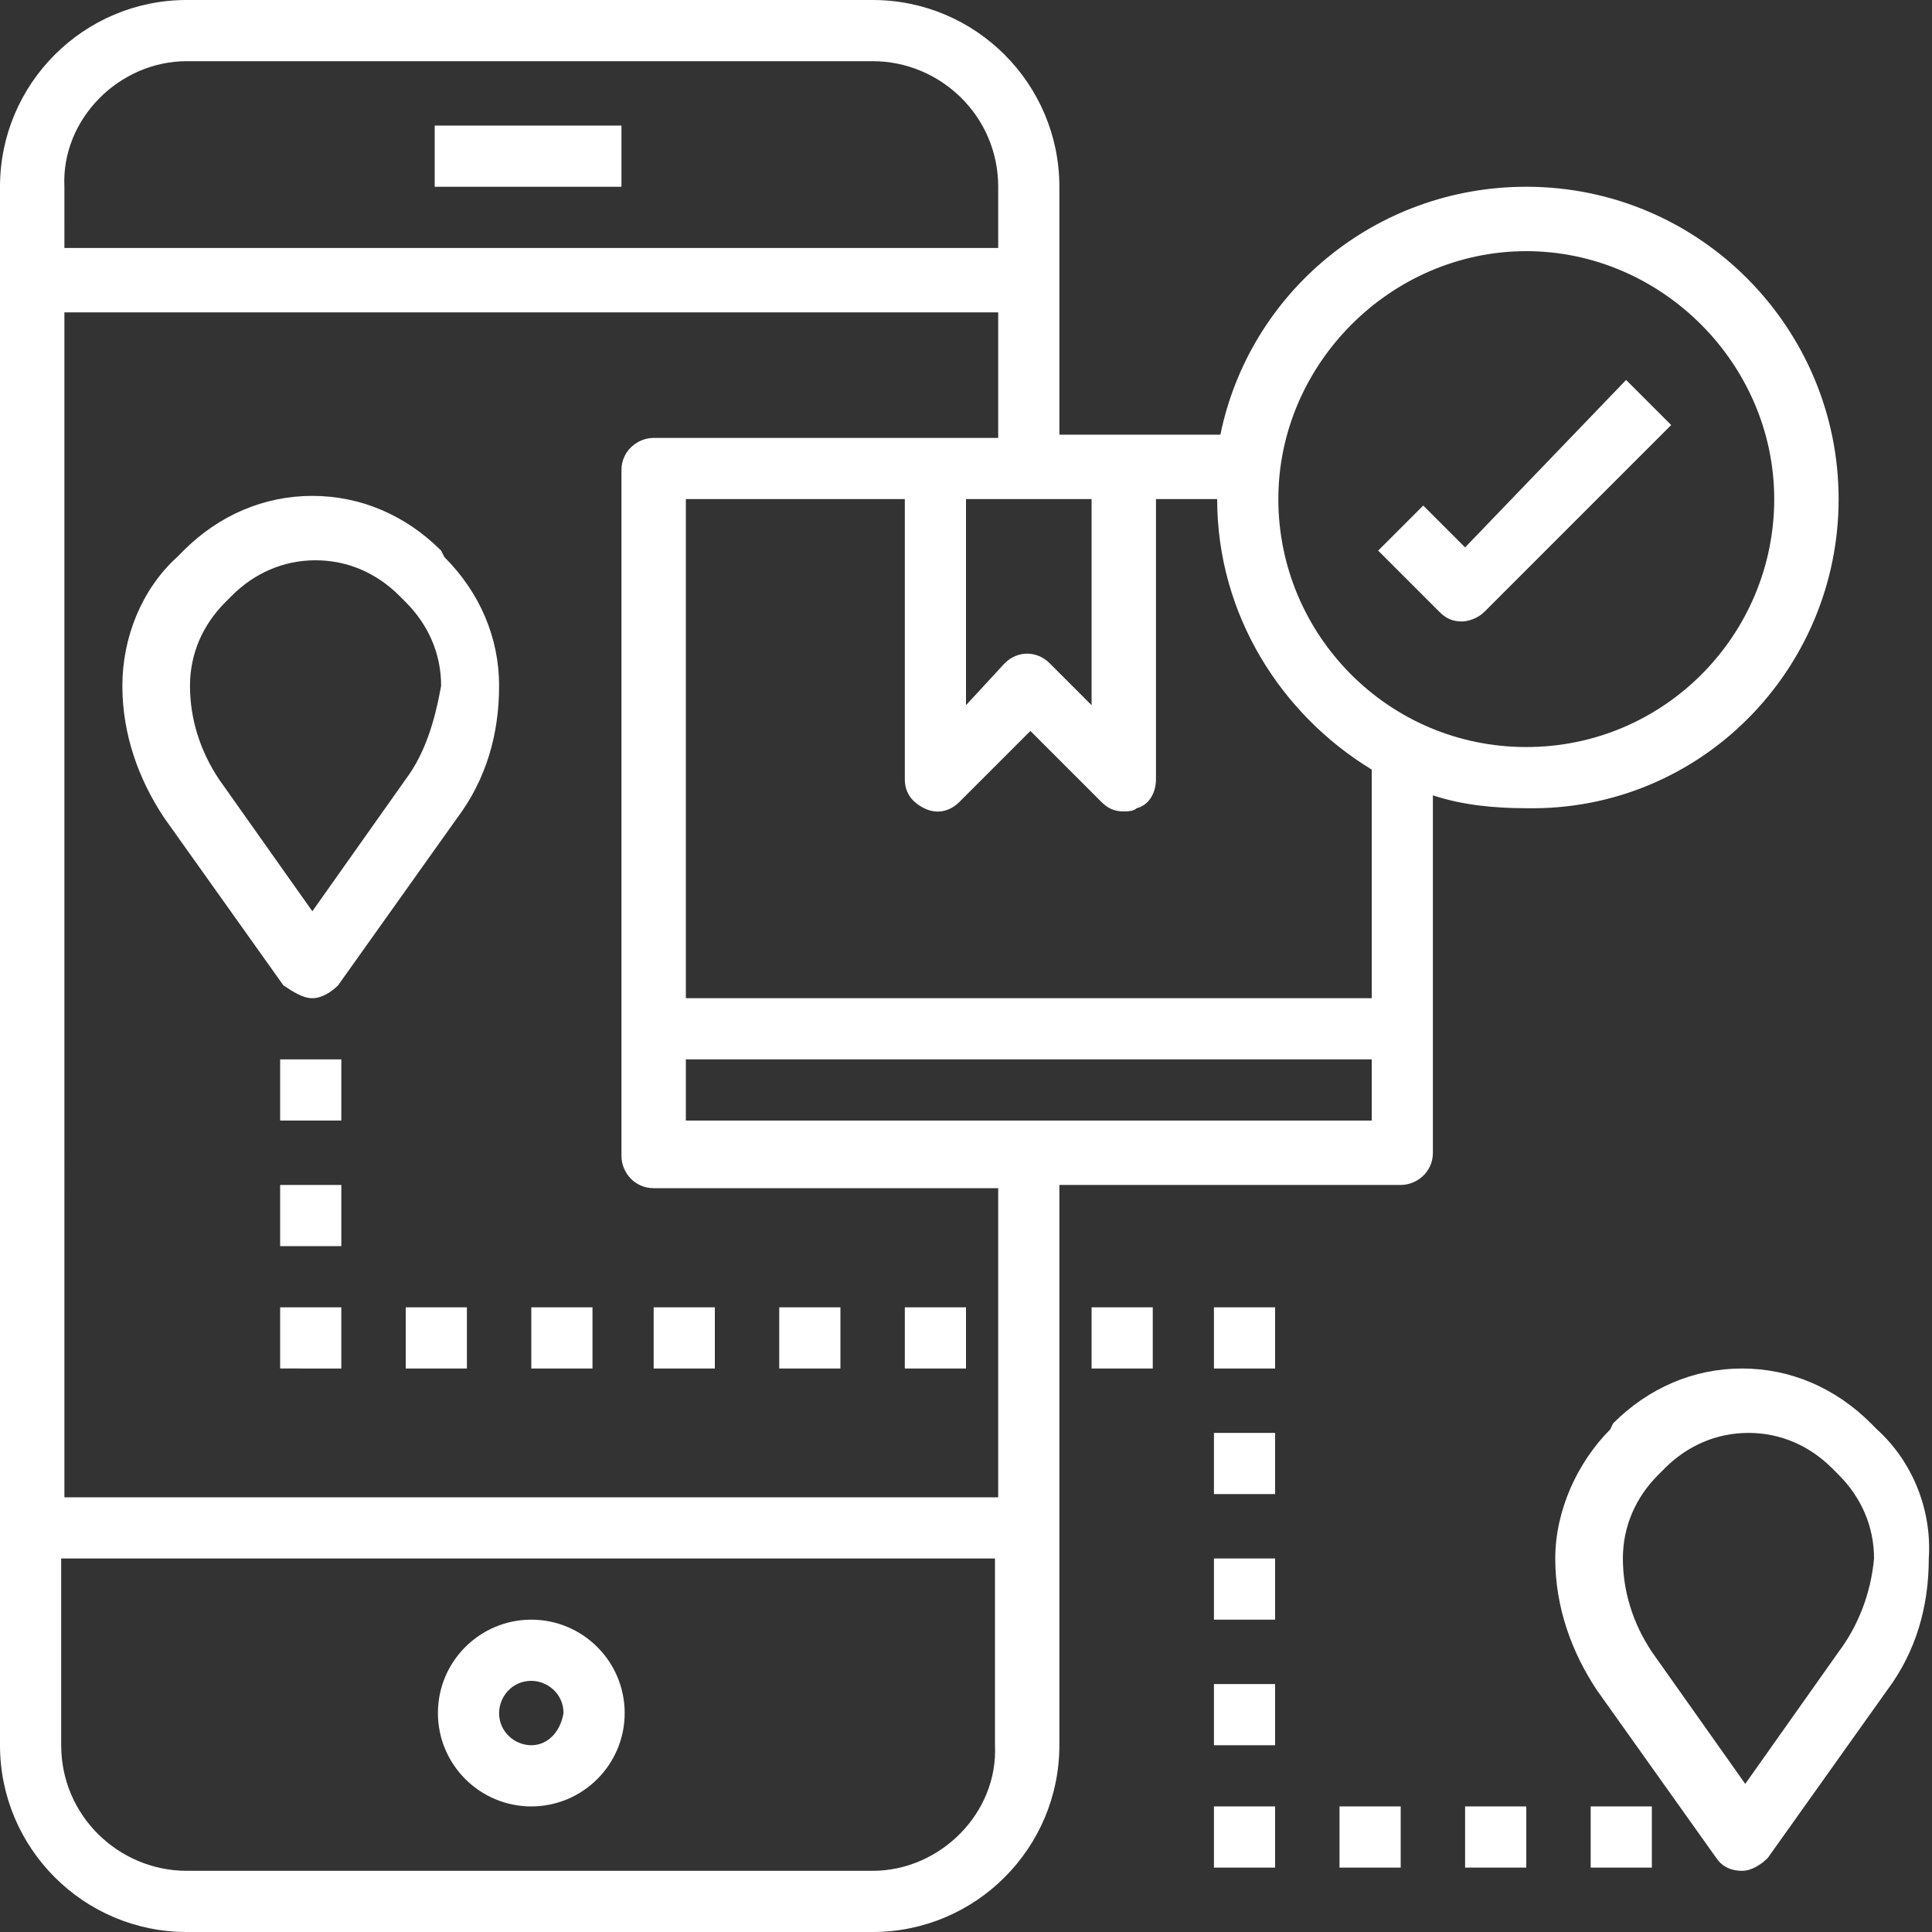
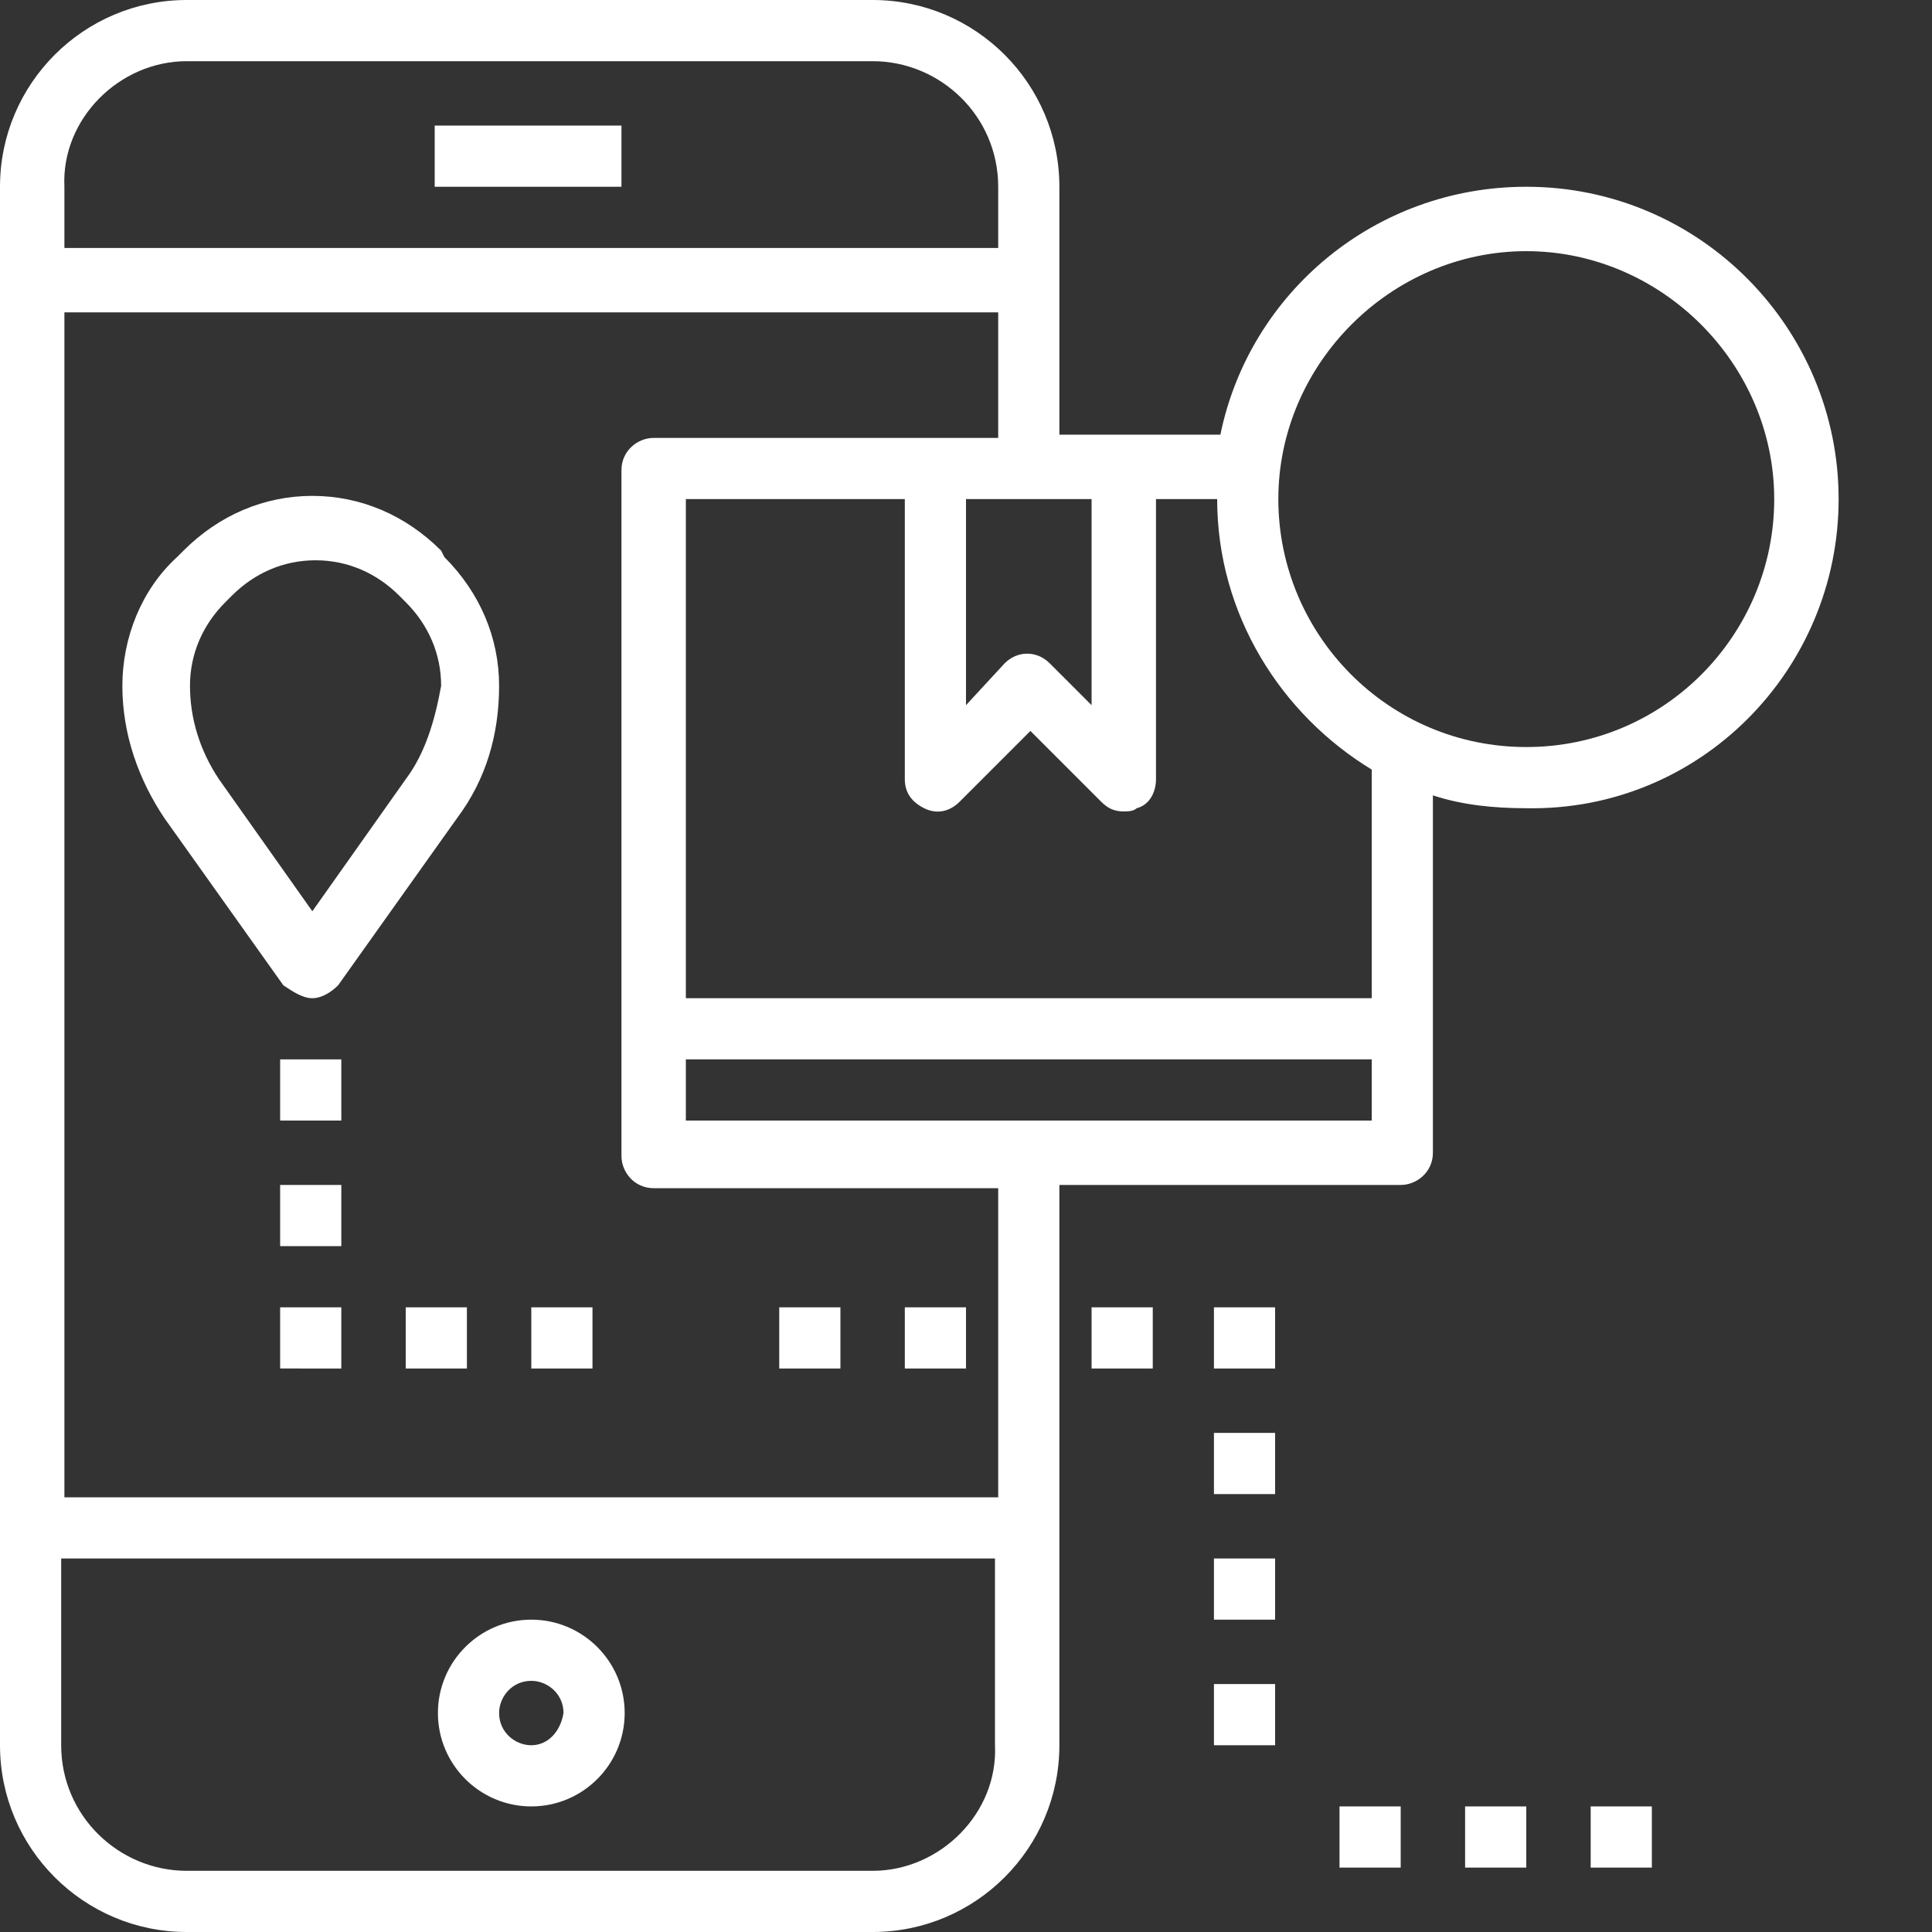
<svg xmlns="http://www.w3.org/2000/svg" version="1.1" id="Layer_1" x="0px" y="0px" width="60px" height="60px" viewBox="0 0 60 60" style="enable-background:new 0 0 60 60;" xml:space="preserve">
  <rect x="0" y="0" width="60" height="60" fill="#333333" stroke="none" />
  <style type="text/css">
	.st0{fill:#FFFFFF;}
</style>
  <g>
    <g>
      <path class="st0" d="M13.5,3.9h5.8v1.9h-5.8V3.9z" />
      <path class="st0" d="M16.5,50.3c-1.6,0-2.9,1.3-2.9,2.9s1.3,2.9,2.9,2.9s2.9-1.3,2.9-2.9S18.1,50.3,16.5,50.3z M16.5,54.2    c-0.5,0-1-0.4-1-1c0-0.5,0.4-1,1-1c0.5,0,1,0.4,1,1C17.4,53.8,17,54.2,16.5,54.2z" />
      <path class="st0" d="M13.7,17.1c-1.1-1.1-2.5-1.7-4-1.7s-2.9,0.6-4,1.7l-0.2,0.2c-1.1,1-1.7,2.5-1.7,4c0,1.5,0.5,2.9,1.3,4.1    l3.7,5.2C9.1,30.8,9.4,31,9.7,31s0.6-0.2,0.8-0.4l3.7-5.2c0.9-1.2,1.3-2.6,1.3-4.1c0-1.5-0.6-2.9-1.7-4L13.7,17.1z M12.6,24.2    l-2.9,4.1l-2.9-4.1c-0.6-0.9-0.9-1.9-0.9-2.9c0-1,0.4-1.9,1.1-2.6l0.2-0.2c0.7-0.7,1.6-1.1,2.6-1.1s1.9,0.4,2.6,1.1l0.2,0.2    c0.7,0.7,1.1,1.6,1.1,2.6C13.5,22.4,13.2,23.4,12.6,24.2z" />
-       <path class="st0" d="M58.3,44.4l-0.2-0.2c-1.1-1.1-2.5-1.7-4-1.7s-2.9,0.6-4,1.7L50,44.4c-1,1-1.7,2.5-1.7,4    c0,1.5,0.5,2.9,1.3,4.1l3.7,5.2c0.2,0.3,0.5,0.4,0.8,0.4s0.6-0.2,0.8-0.4l3.7-5.2c0.9-1.2,1.3-2.6,1.3-4.1    C60,46.9,59.4,45.4,58.3,44.4L58.3,44.4z M57.1,51.3l-2.9,4.1l-2.9-4.1c-0.6-0.9-0.9-1.9-0.9-2.9c0-1,0.4-1.9,1.1-2.6l0.2-0.2    c0.7-0.7,1.6-1.1,2.6-1.1s1.9,0.4,2.6,1.1l0.2,0.2c0.7,0.7,1.1,1.6,1.1,2.6C58.1,49.5,57.7,50.5,57.1,51.3z" />
      <path class="st0" d="M8.7,32.9h1.9v1.9H8.7V32.9z" />
      <path class="st0" d="M8.7,36.8h1.9v1.9H8.7V36.8z" />
      <path class="st0" d="M8.7,40.6h1.9v1.9H8.7V40.6z" />
      <path class="st0" d="M12.6,40.6h1.9v1.9h-1.9V40.6z" />
      <path class="st0" d="M16.5,40.6h1.9v1.9h-1.9V40.6z" />
-       <path class="st0" d="M20.3,40.6h1.9v1.9h-1.9V40.6z" />
      <path class="st0" d="M24.2,40.6h1.9v1.9h-1.9V40.6z" />
      <path class="st0" d="M28.1,40.6H30v1.9h-1.9V40.6z" />
      <path class="st0" d="M33.9,40.6h1.9v1.9h-1.9V40.6z" />
      <path class="st0" d="M37.7,40.6h1.9v1.9h-1.9V40.6z" />
      <path class="st0" d="M37.7,44.5h1.9v1.9h-1.9V44.5z" />
      <path class="st0" d="M37.7,48.4h1.9v1.9h-1.9V48.4z" />
      <path class="st0" d="M37.7,52.3h1.9v1.9h-1.9V52.3z" />
-       <path class="st0" d="M37.7,56.1h1.9v1.9h-1.9V56.1z" />
      <path class="st0" d="M41.6,56.1h1.9v1.9h-1.9V56.1z" />
      <path class="st0" d="M45.5,56.1h1.9v1.9h-1.9V56.1z" />
      <path class="st0" d="M49.4,56.1h1.9v1.9h-1.9V56.1z" />
      <path class="st0" d="M57.1,15.5c0-5.3-4.3-9.7-9.7-9.7c-4.7,0-8.6,3.3-9.5,7.7h-5V5.8c0-3.2-2.6-5.8-5.8-5.8H5.8    C2.6,0,0,2.6,0,5.8v48.4C0,57.4,2.6,60,5.8,60h21.3c3.2,0,5.8-2.6,5.8-5.8V36.8h10.6c0.5,0,1-0.4,1-1V24.7    c0.9,0.3,1.9,0.4,2.9,0.4C52.8,25.2,57.1,20.8,57.1,15.5z M30,15.5h3.9v6.4l-1.3-1.3c-0.4-0.4-1-0.4-1.4,0L30,21.9V15.5z M5.8,1.9    h21.3c2.1,0,3.9,1.7,3.9,3.9v1.9h-29V5.8C1.9,3.7,3.7,1.9,5.8,1.9z M27.1,58.1H5.8c-2.1,0-3.9-1.7-3.9-3.9v-5.8h29v5.8    C31,56.3,29.2,58.1,27.1,58.1z M31,46.5h-29V9.7h29v3.9H20.3c-0.5,0-1,0.4-1,1v21.3c0,0.5,0.4,1,1,1H31V46.5z M21.3,34.8v-1.9    h21.3v1.9H21.3z M42.6,31H21.3V15.5h6.8v8.7c0,0.4,0.2,0.7,0.6,0.9c0.4,0.2,0.8,0.1,1.1-0.2l2.2-2.2l2.2,2.2    c0.2,0.2,0.4,0.3,0.7,0.3c0.1,0,0.3,0,0.4-0.1c0.4-0.1,0.6-0.5,0.6-0.9v-8.7h1.9c0,3.6,2,6.7,4.8,8.4V31z M47.4,23.2    c-4.3,0-7.7-3.5-7.7-7.7s3.5-7.7,7.7-7.7s7.7,3.5,7.7,7.7S51.7,23.2,47.4,23.2z" />
-       <path class="st0" d="M45.5,17l-1.3-1.3l-1.4,1.4l1.9,1.9c0.2,0.2,0.4,0.3,0.7,0.3c0.2,0,0.5-0.1,0.7-0.3l5.8-5.8l-1.4-1.4L45.5,17    z" />
    </g>
  </g>
</svg>